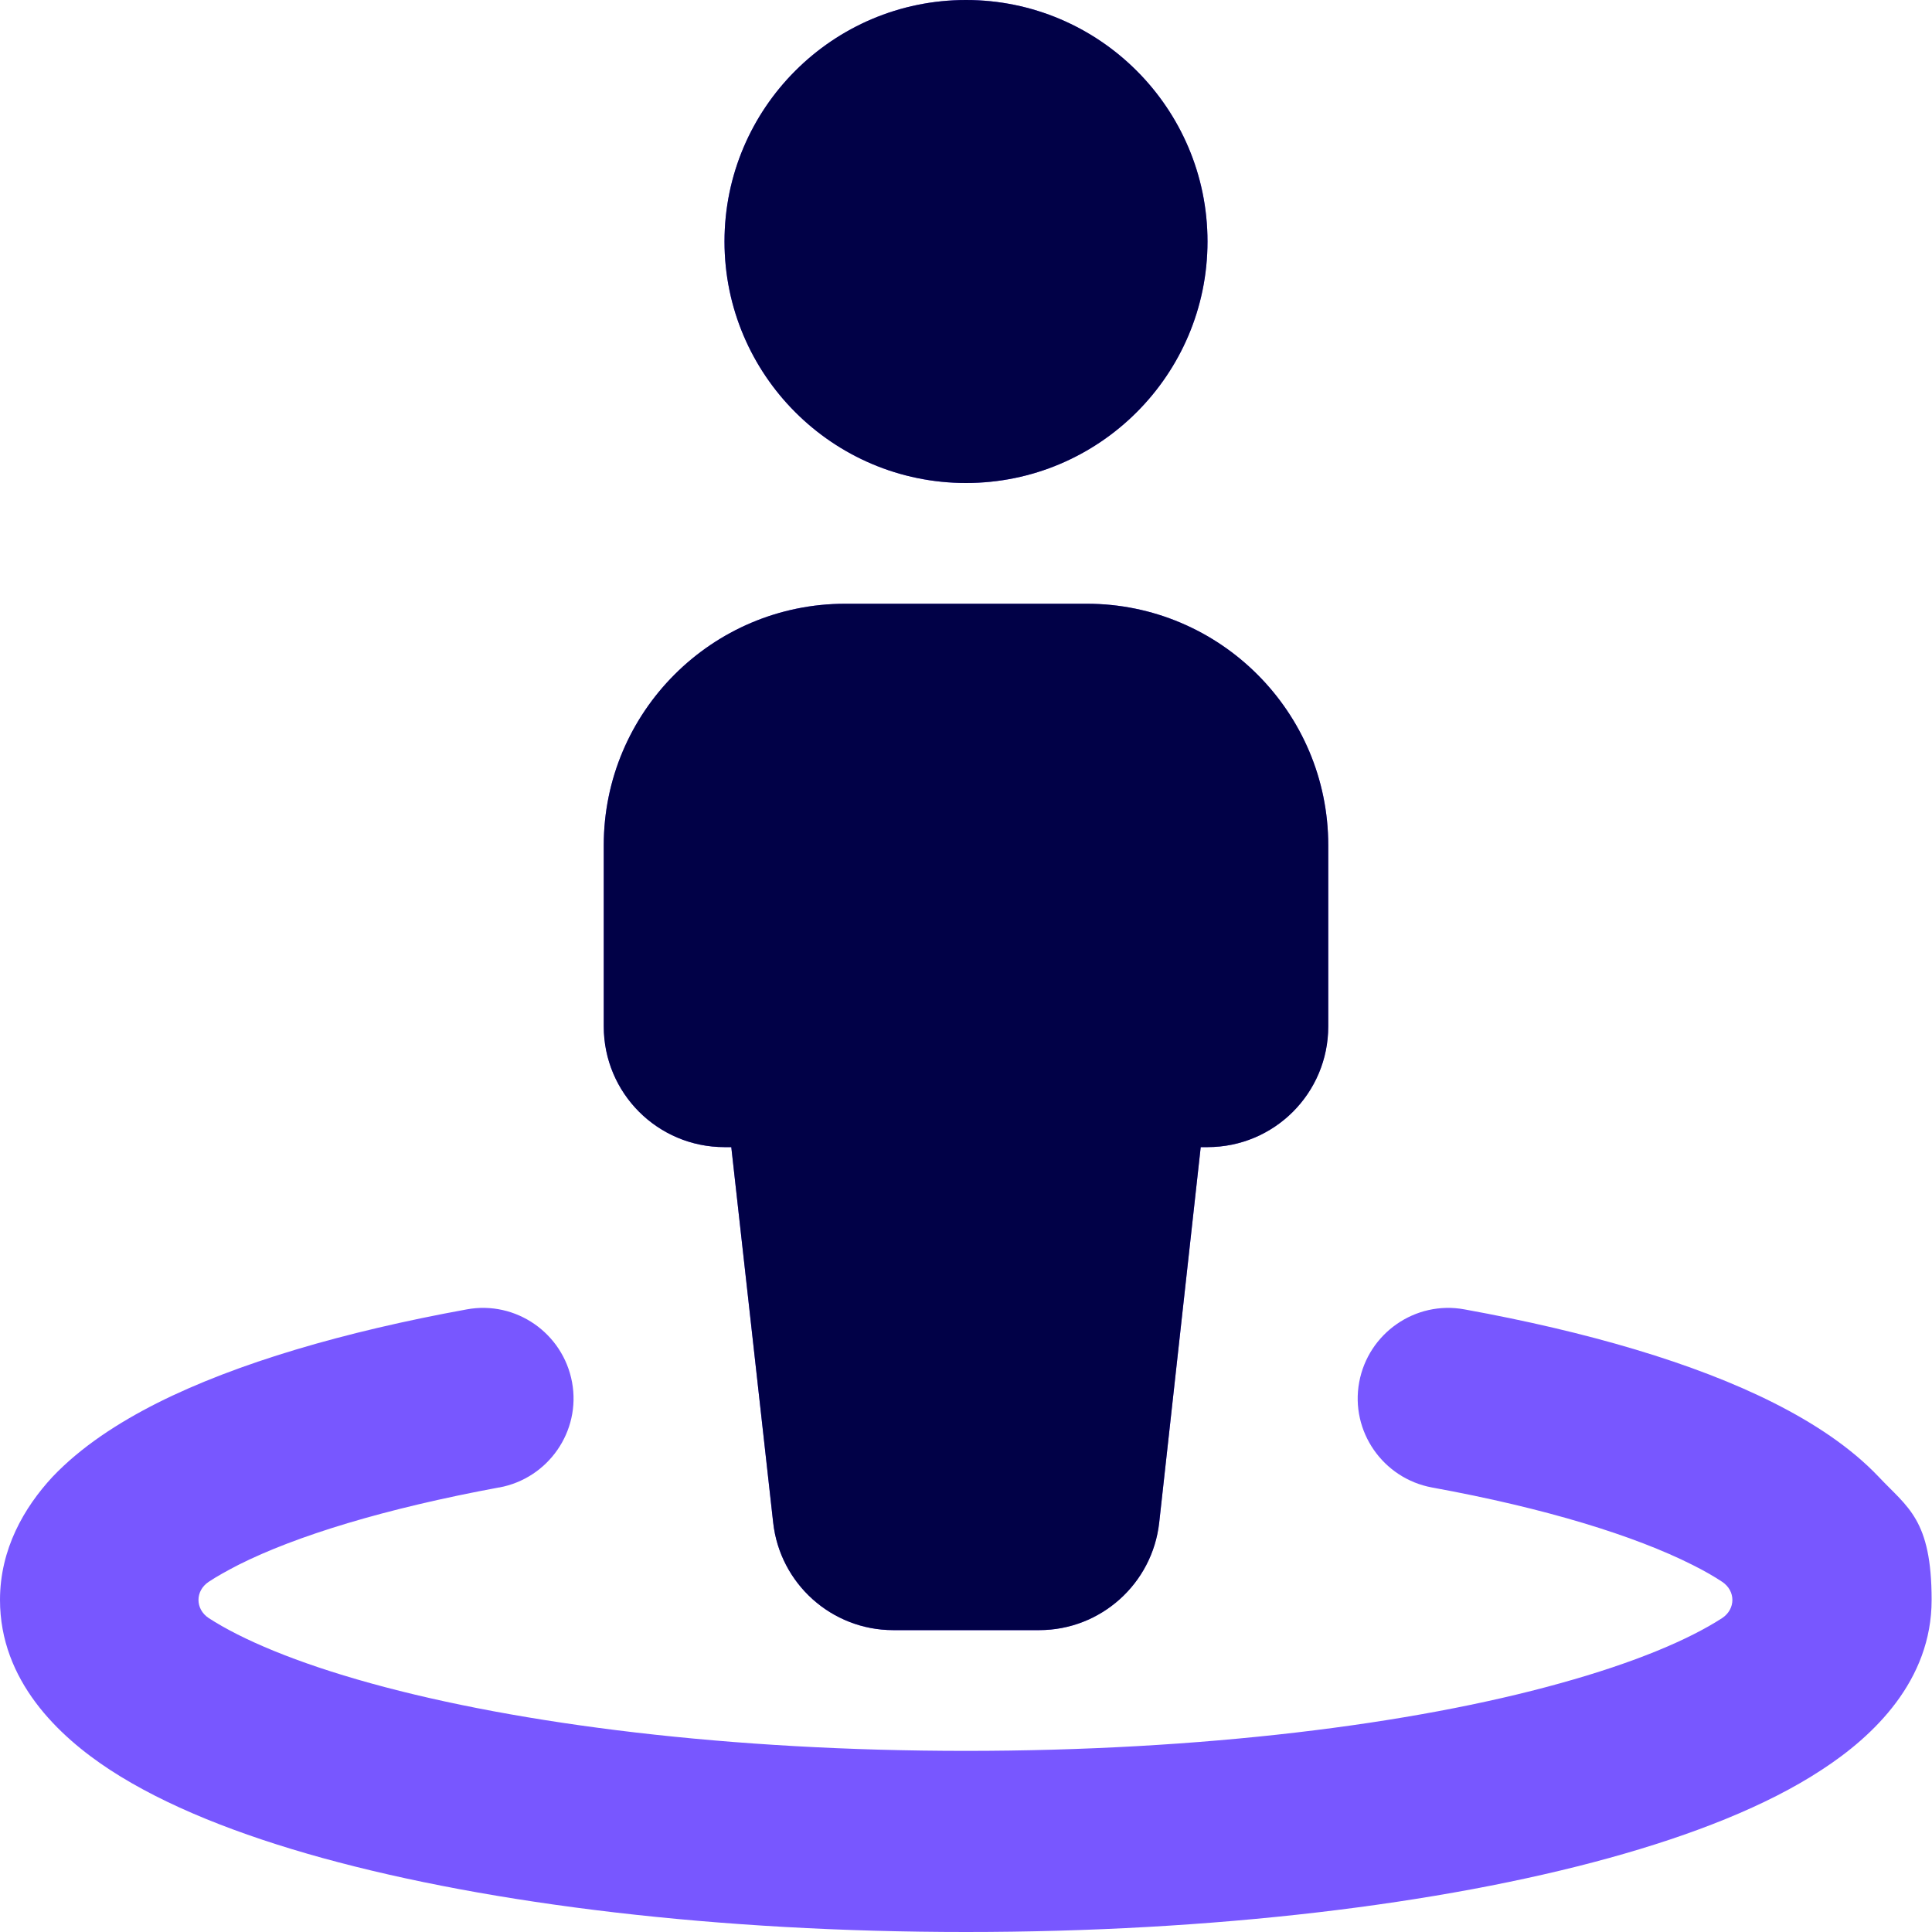
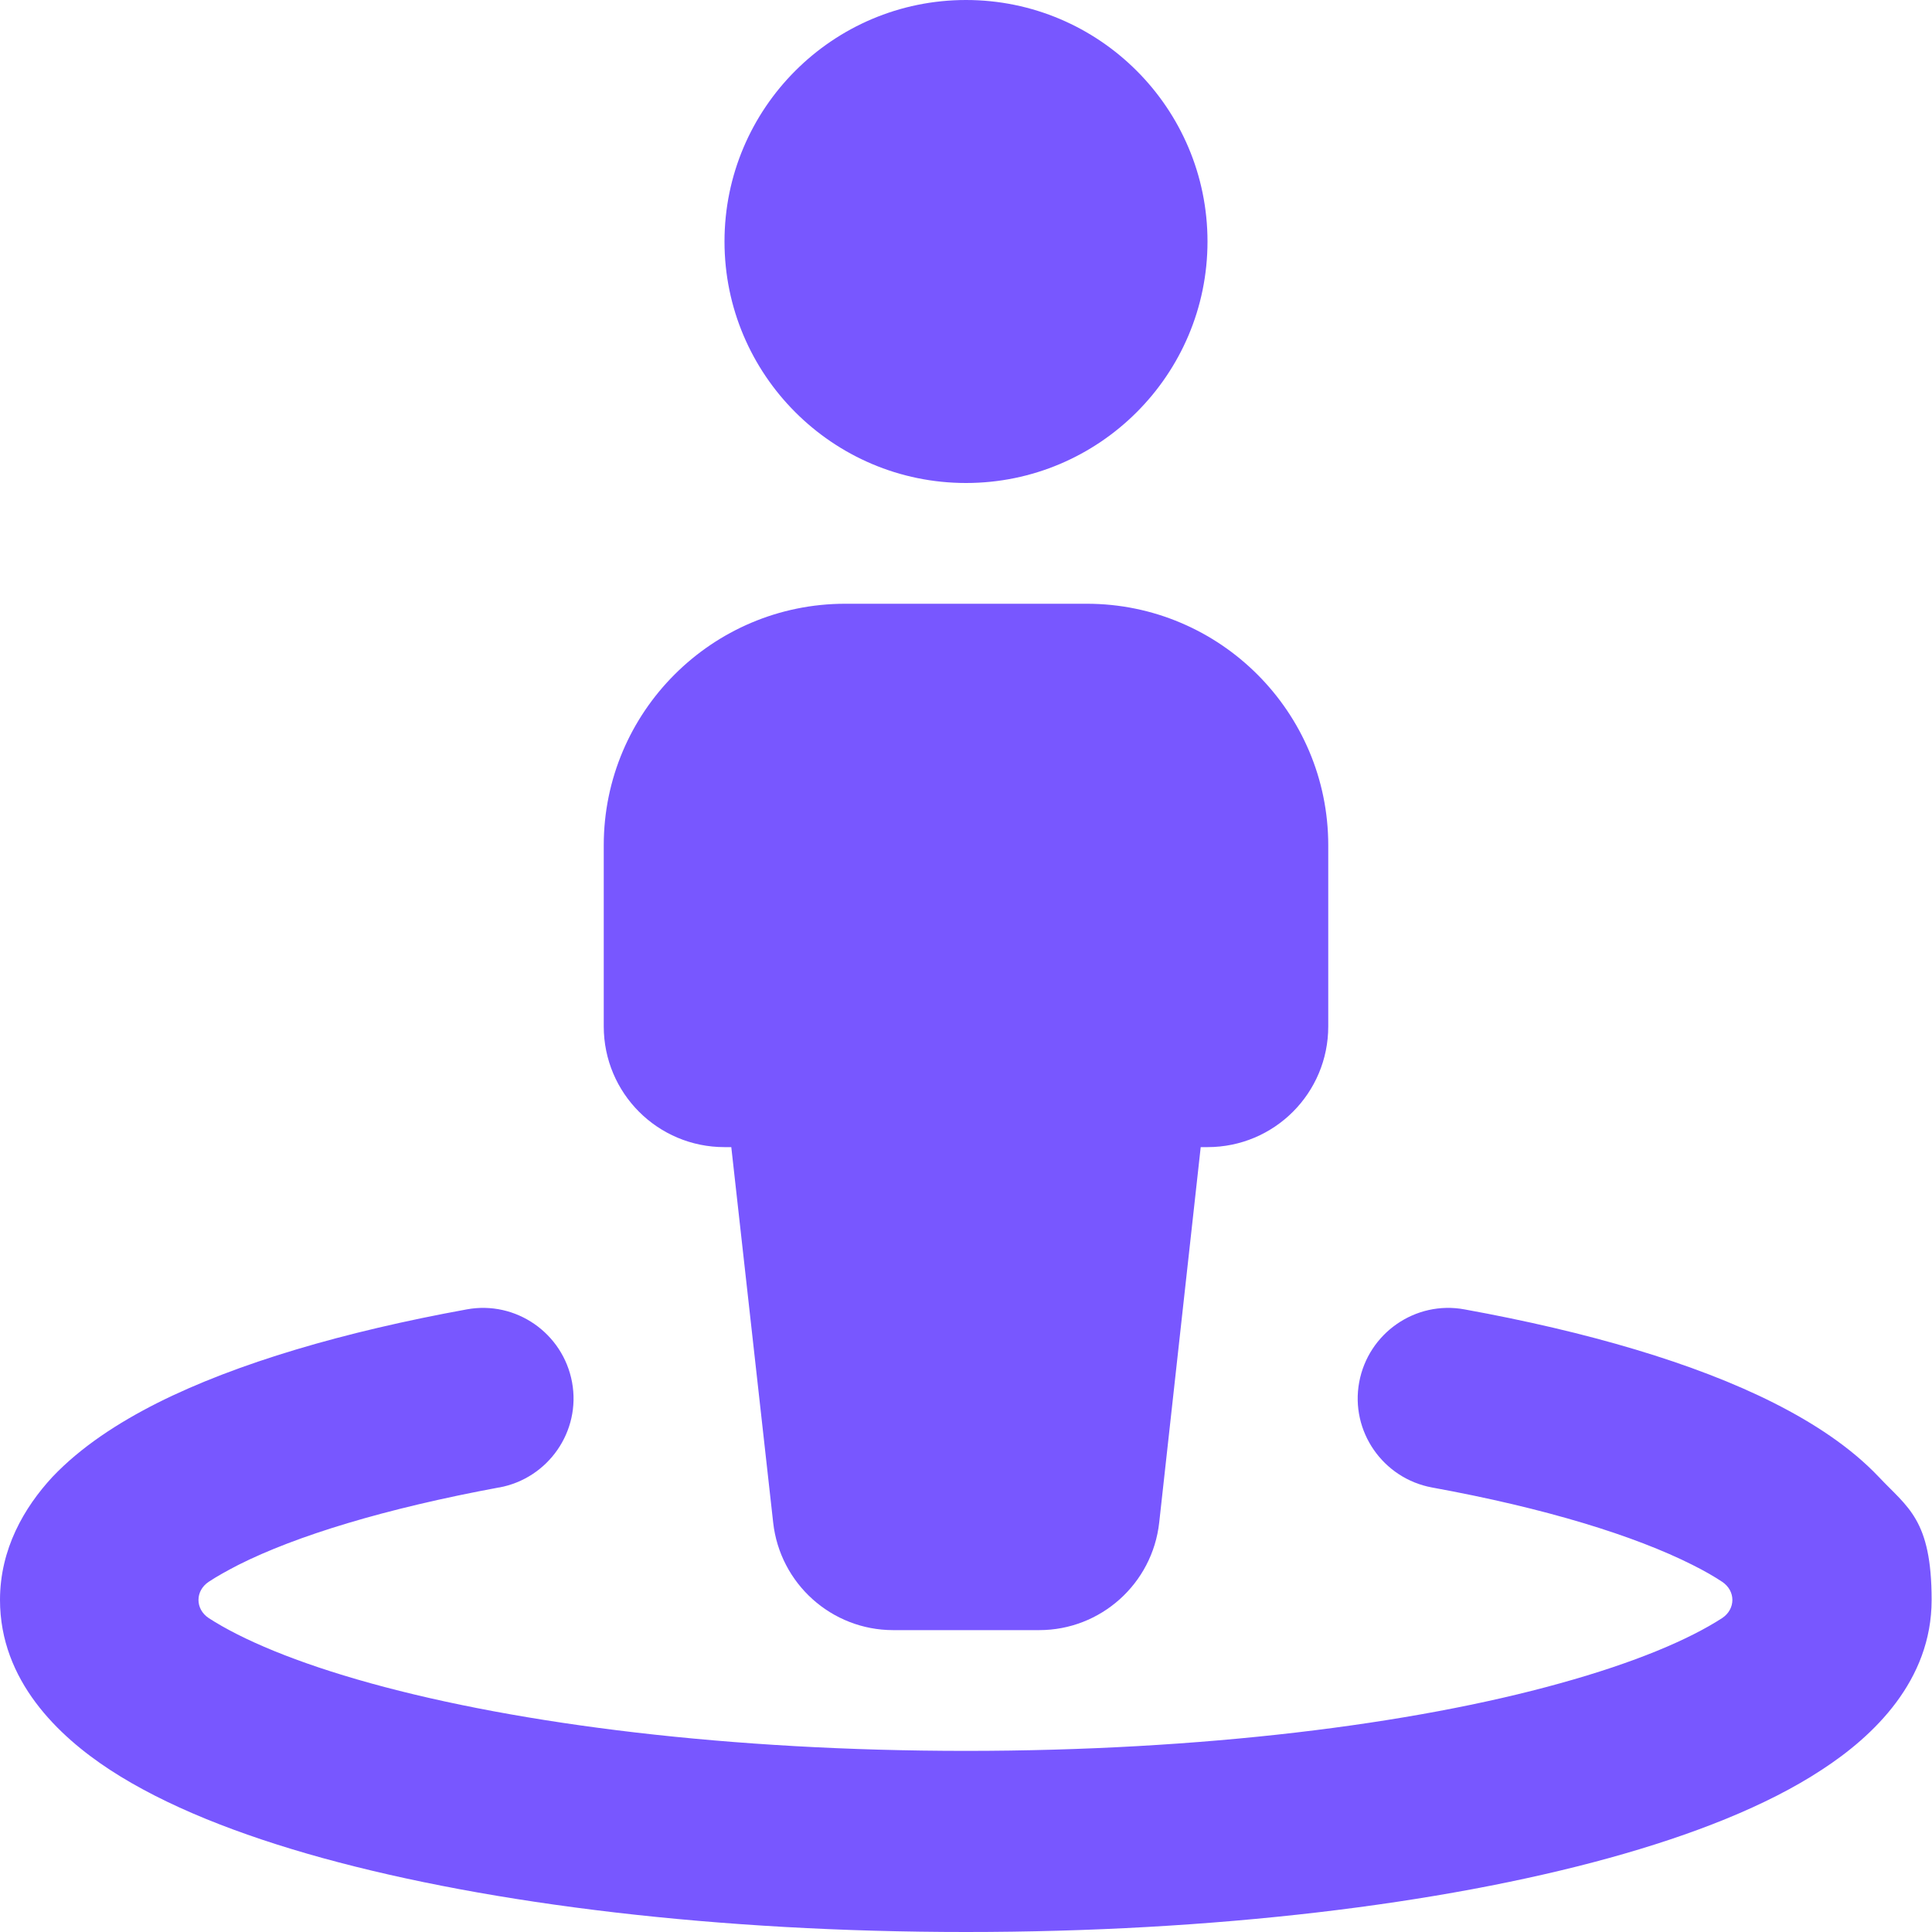
<svg xmlns="http://www.w3.org/2000/svg" id="Layer_1" version="1.1" viewBox="0 0 512 512">
  <defs>
    <style>
      .st0 {
        fill: #010147;
      }

      .st1 {
        fill: #7857ff;
      }
    </style>
  </defs>
  <path class="st1" d="M320,64c0-35.3-28.7-64-64-64s-64,28.7-64,64,28.7,64,64,64,64-28.7,64-64ZM224,160c-35.3,0-64,28.7-64,64v48c0,17.7,14.3,32,32,32h1.8l11.1,99.5c1.8,16.2,15.5,28.5,31.8,28.5h38.7c16.3,0,30-12.3,31.8-28.5l11-99.5h1.8c17.7,0,32-14.3,32-32v-48c0-35.3-28.7-64-64-64h-64ZM132.3,394.2c13-2.4,21.7-14.9,19.3-27.9s-14.9-21.7-27.9-19.3c-32.4,5.9-60.9,14.2-82,24.8-10.5,5.3-20.3,11.7-27.8,19.6-7.5,8.1-13.9,19.1-13.9,32.6,0,21.4,15.5,36.1,29.1,45,14.7,9.6,34.3,17.3,56.4,23.4,44.7,12.3,104.9,19.6,170.5,19.6s125.8-7.3,170.4-19.6c22.1-6.1,41.8-13.8,56.4-23.4,13.7-8.9,29.1-23.6,29.1-45s-6.4-24.5-14-32.6c-7.5-7.9-17.3-14.3-27.8-19.6-21-10.6-49.5-18.9-82-24.8-13-2.4-25.5,6.3-27.9,19.3s6.3,25.5,19.3,27.9c30.2,5.5,53.7,12.8,69,20.5,3.2,1.6,5.8,3.1,7.9,4.5,3.6,2.4,3.6,7.2,0,9.6-8.8,5.7-23.1,11.8-43,17.3-39.1,10.9-94.9,17.9-157.4,17.9s-118.3-7-157.7-17.9c-19.9-5.5-34.2-11.6-43-17.3-3.6-2.4-3.6-7.2,0-9.6,2.1-1.4,4.8-2.9,7.9-4.5,15.3-7.7,38.8-14.9,69-20.5h0Z" />
-   <path class="st0" d="M320,64c0-35.3-28.7-64-64-64s-64,28.7-64,64,28.7,64,64,64,64-28.7,64-64ZM224,160c-35.3,0-64,28.7-64,64v48c0,17.7,14.3,32,32,32h1.8l11.1,99.5c1.8,16.2,15.5,28.5,31.8,28.5h38.7c16.3,0,30-12.3,31.8-28.5l11-99.5h1.8c17.7,0,32-14.3,32-32v-48c0-35.3-28.7-64-64-64h-64Z" />
</svg>